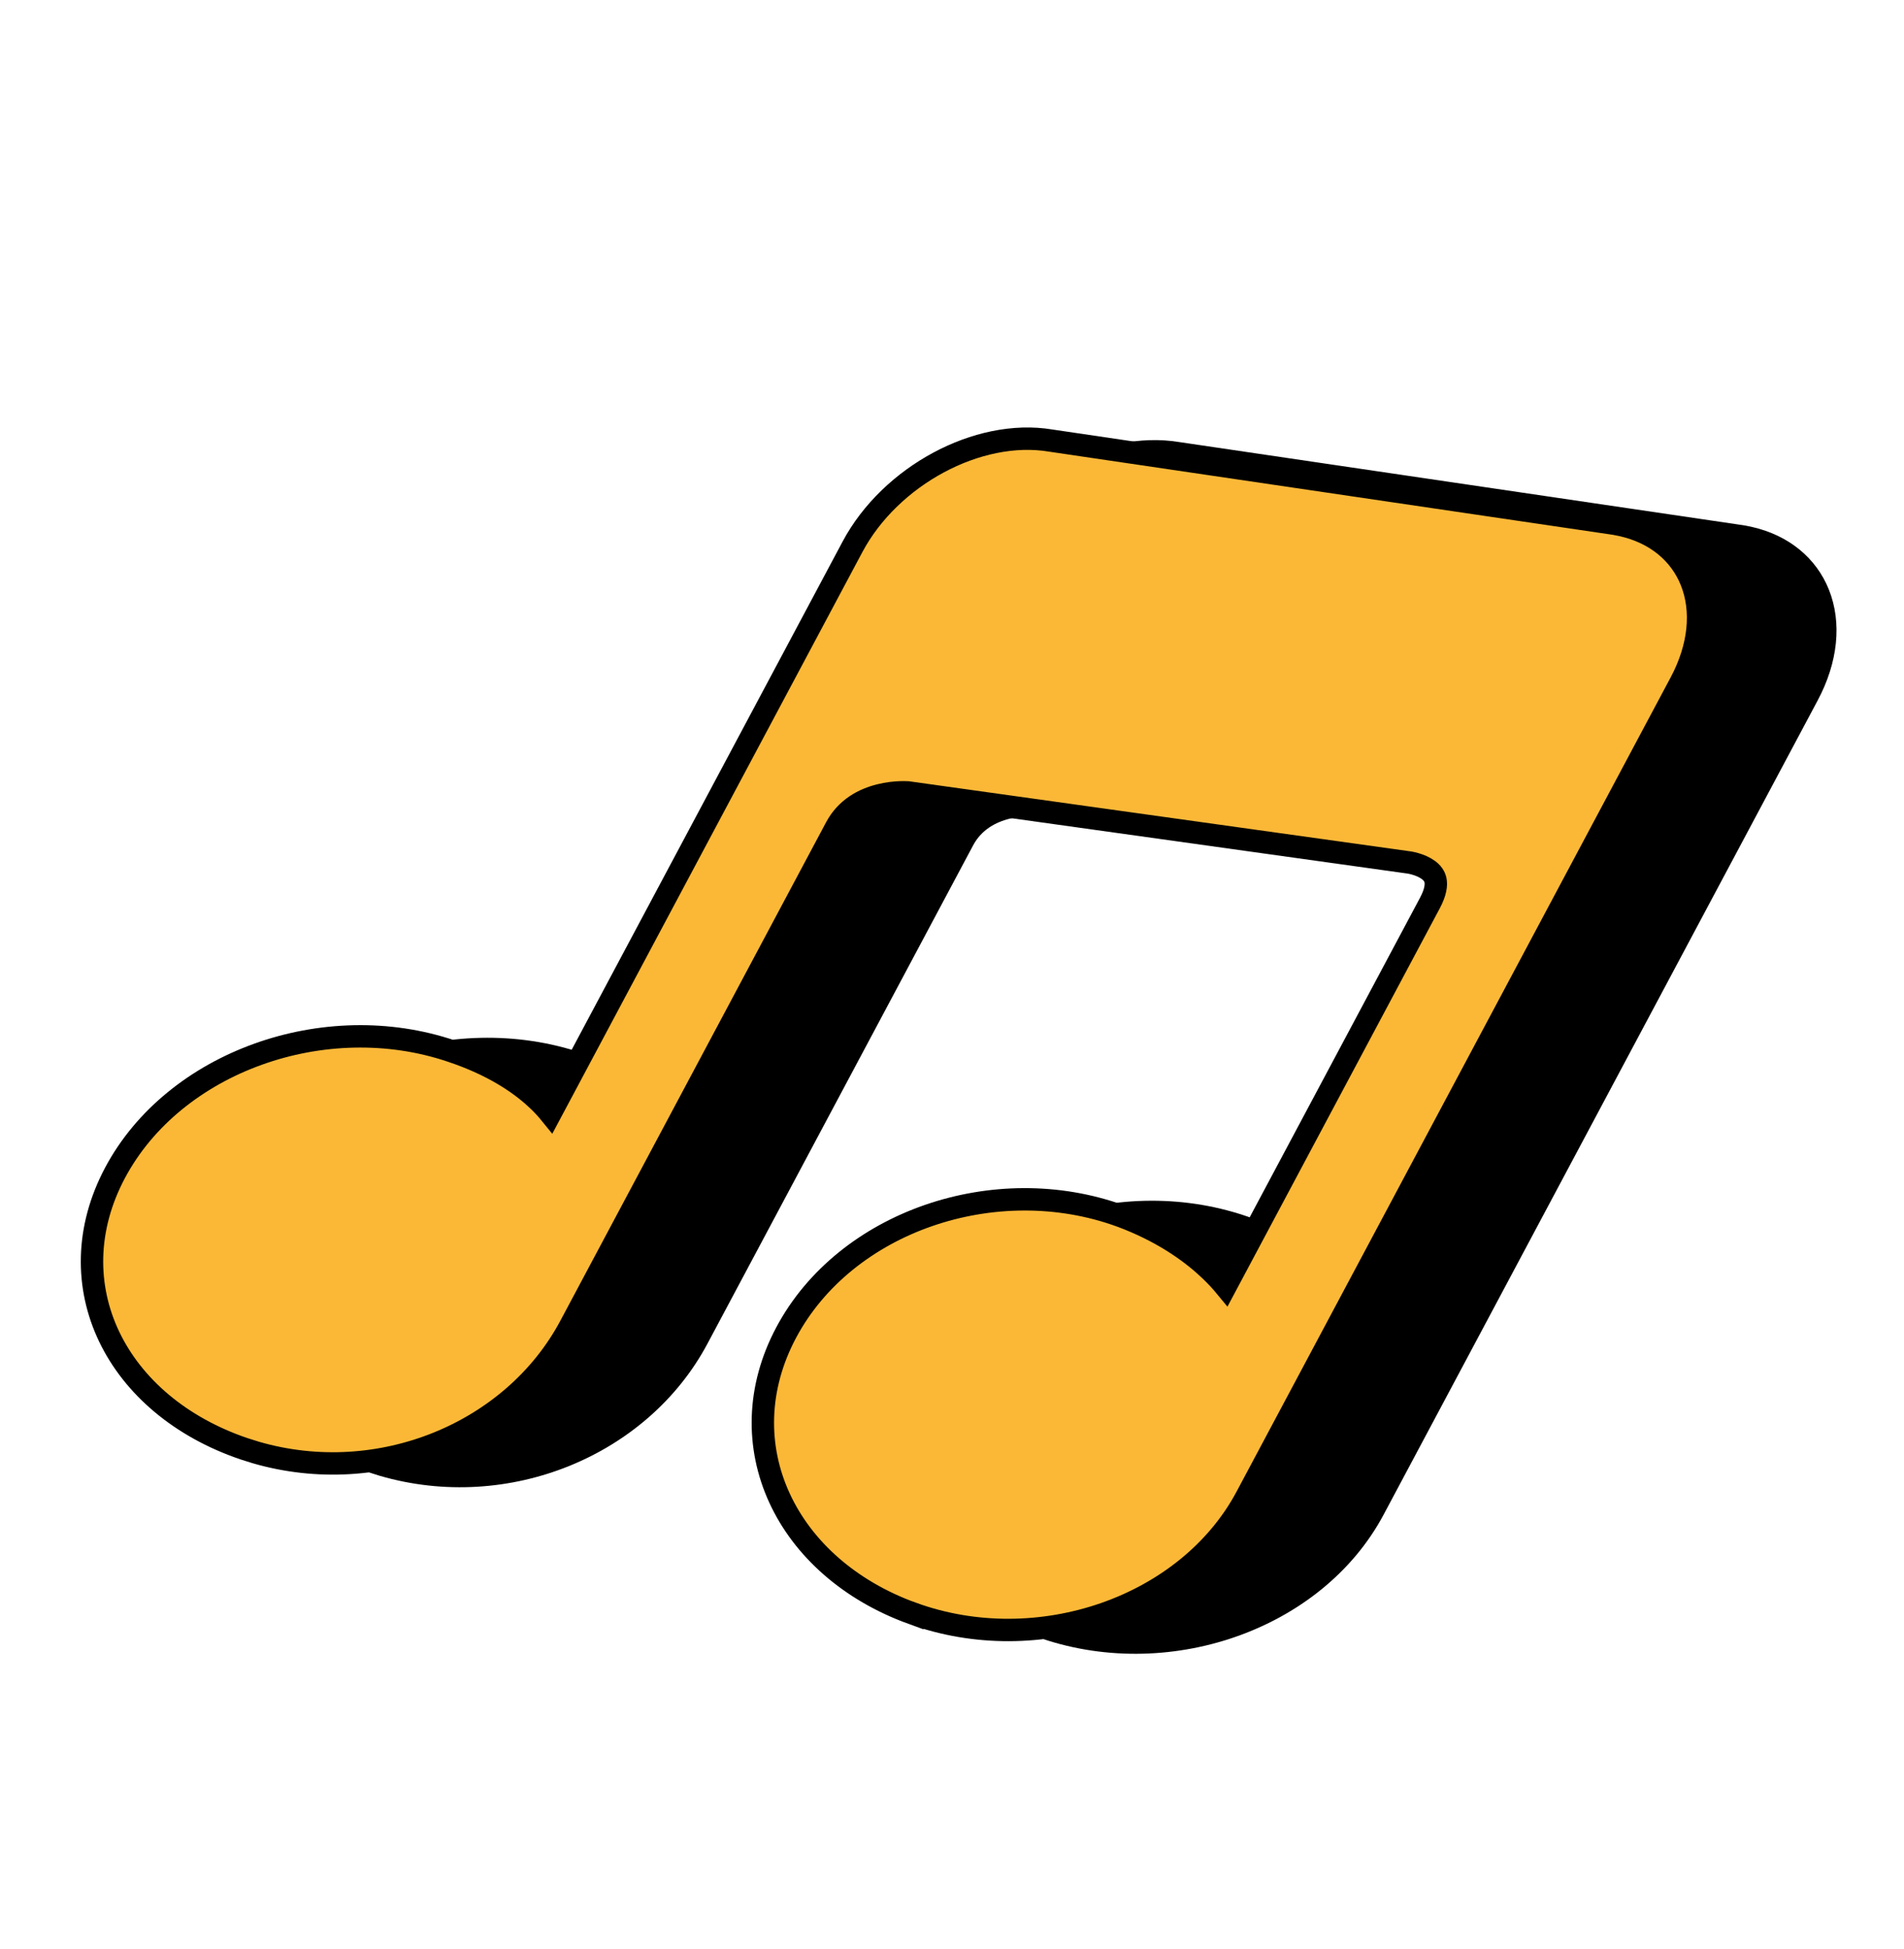
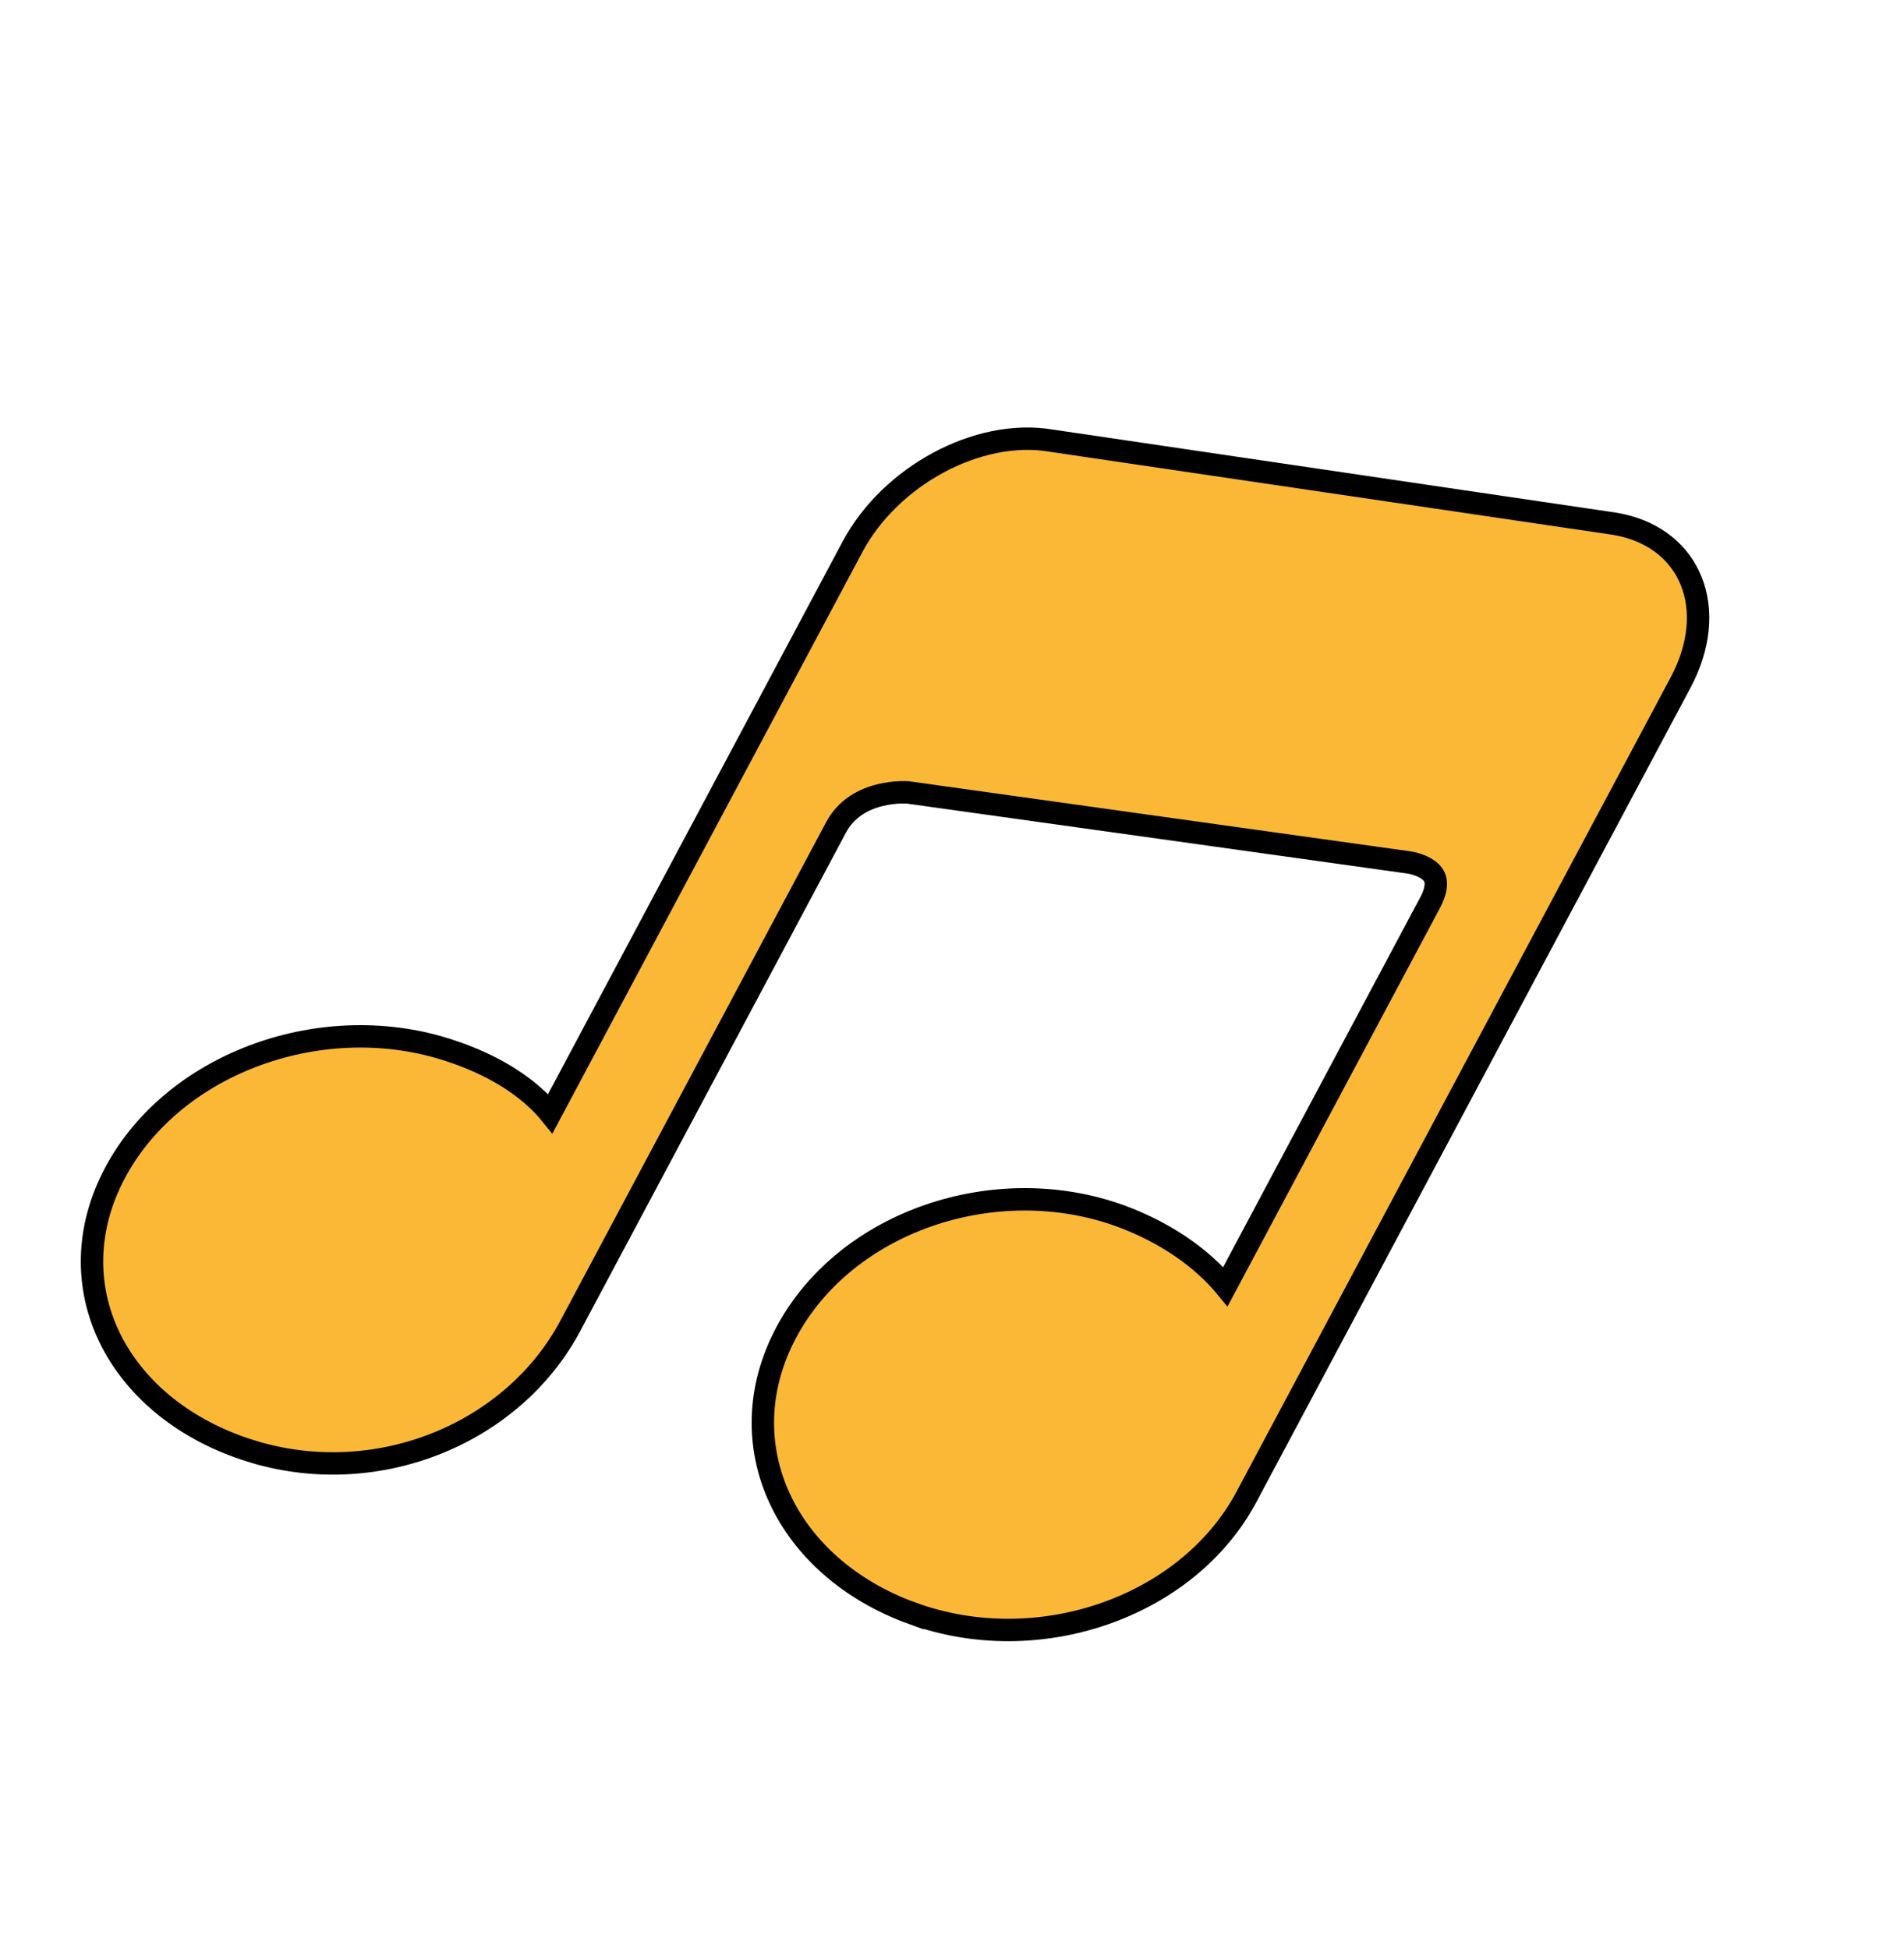
<svg xmlns="http://www.w3.org/2000/svg" width="85" height="87" viewBox="0 0 85 87" fill="none">
-   <path d="M78.092 24.008C79.596 24.349 80.68 25.255 81.181 26.503C81.71 27.821 81.556 29.438 80.705 31.033L61.328 67.38C58.687 72.335 52.007 74.623 46.407 72.583L46.408 72.584C43.6 71.566 41.521 69.7 40.479 67.438C39.435 65.17 39.452 62.537 40.78 60.045C43.419 55.095 50.103 52.809 55.706 54.844L55.709 54.845L56.059 54.981C57.773 55.67 58.952 56.547 59.715 57.278C59.992 57.542 60.213 57.788 60.386 57.997L69.516 40.872C69.781 40.376 69.803 40.055 69.764 39.861C69.726 39.671 69.614 39.523 69.444 39.397C69.267 39.268 69.05 39.181 68.862 39.127C68.77 39.101 68.692 39.084 68.638 39.074L68.564 39.062L68.553 39.061L68.553 39.06L46.212 35.938C46.209 35.937 46.206 35.937 46.202 35.937C46.188 35.936 46.164 35.935 46.133 35.934C46.07 35.932 45.977 35.93 45.859 35.934C45.624 35.943 45.301 35.975 44.949 36.063C44.243 36.24 43.464 36.636 43.001 37.504L31.139 59.754C28.59 64.535 22.63 67.01 17.1 65.404L16.567 65.235C13.733 64.271 11.623 62.462 10.558 60.24C9.488 58.01 9.492 55.403 10.819 52.913C13.456 47.965 20.183 45.568 25.842 47.489L26.195 47.612C27.914 48.238 29.028 49.036 29.727 49.709C29.938 49.913 30.109 50.105 30.248 50.276L43.737 24.974C44.587 23.38 45.993 22.064 47.576 21.212C49.154 20.364 50.949 19.956 52.594 20.232L77.774 23.945L77.784 23.947L78.092 24.008Z" fill="black" stroke="black" />
  <path d="M72.412 23.446C73.916 23.787 75 24.692 75.501 25.94C76.03 27.259 75.876 28.875 75.026 30.471L55.648 66.818C53.007 71.772 46.328 74.06 40.728 72.02L40.728 72.022C37.921 71.003 35.841 69.138 34.8 66.876C33.755 64.607 33.772 61.974 35.1 59.483C37.739 54.533 44.423 52.246 50.026 54.282L50.029 54.282L50.38 54.418C52.094 55.108 53.272 55.984 54.036 56.715C54.312 56.98 54.534 57.225 54.707 57.435L63.837 40.309C64.101 39.813 64.124 39.493 64.085 39.298C64.046 39.108 63.934 38.96 63.764 38.835C63.588 38.706 63.37 38.619 63.182 38.565C63.091 38.538 63.012 38.522 62.958 38.511L62.885 38.499L62.873 38.498L62.873 38.498L40.532 35.375C40.53 35.375 40.526 35.374 40.523 35.374C40.508 35.373 40.484 35.373 40.453 35.372C40.391 35.369 40.297 35.367 40.18 35.372C39.944 35.38 39.621 35.412 39.269 35.501C38.563 35.678 37.784 36.073 37.321 36.941L25.459 59.191C22.91 63.973 16.95 66.447 11.42 64.841L10.887 64.673C8.054 63.709 5.944 61.9 4.878 59.678C3.809 57.448 3.812 54.84 5.139 52.35C7.777 47.403 14.503 45.005 20.162 46.926L20.515 47.049C22.234 47.676 23.348 48.473 24.047 49.147C24.258 49.35 24.429 49.543 24.568 49.714L38.057 24.412C38.907 22.817 40.313 21.501 41.896 20.65C43.474 19.801 45.27 19.393 46.914 19.669L72.095 23.383L72.105 23.385L72.412 23.446Z" fill="#FBB837" stroke="black" />
</svg>